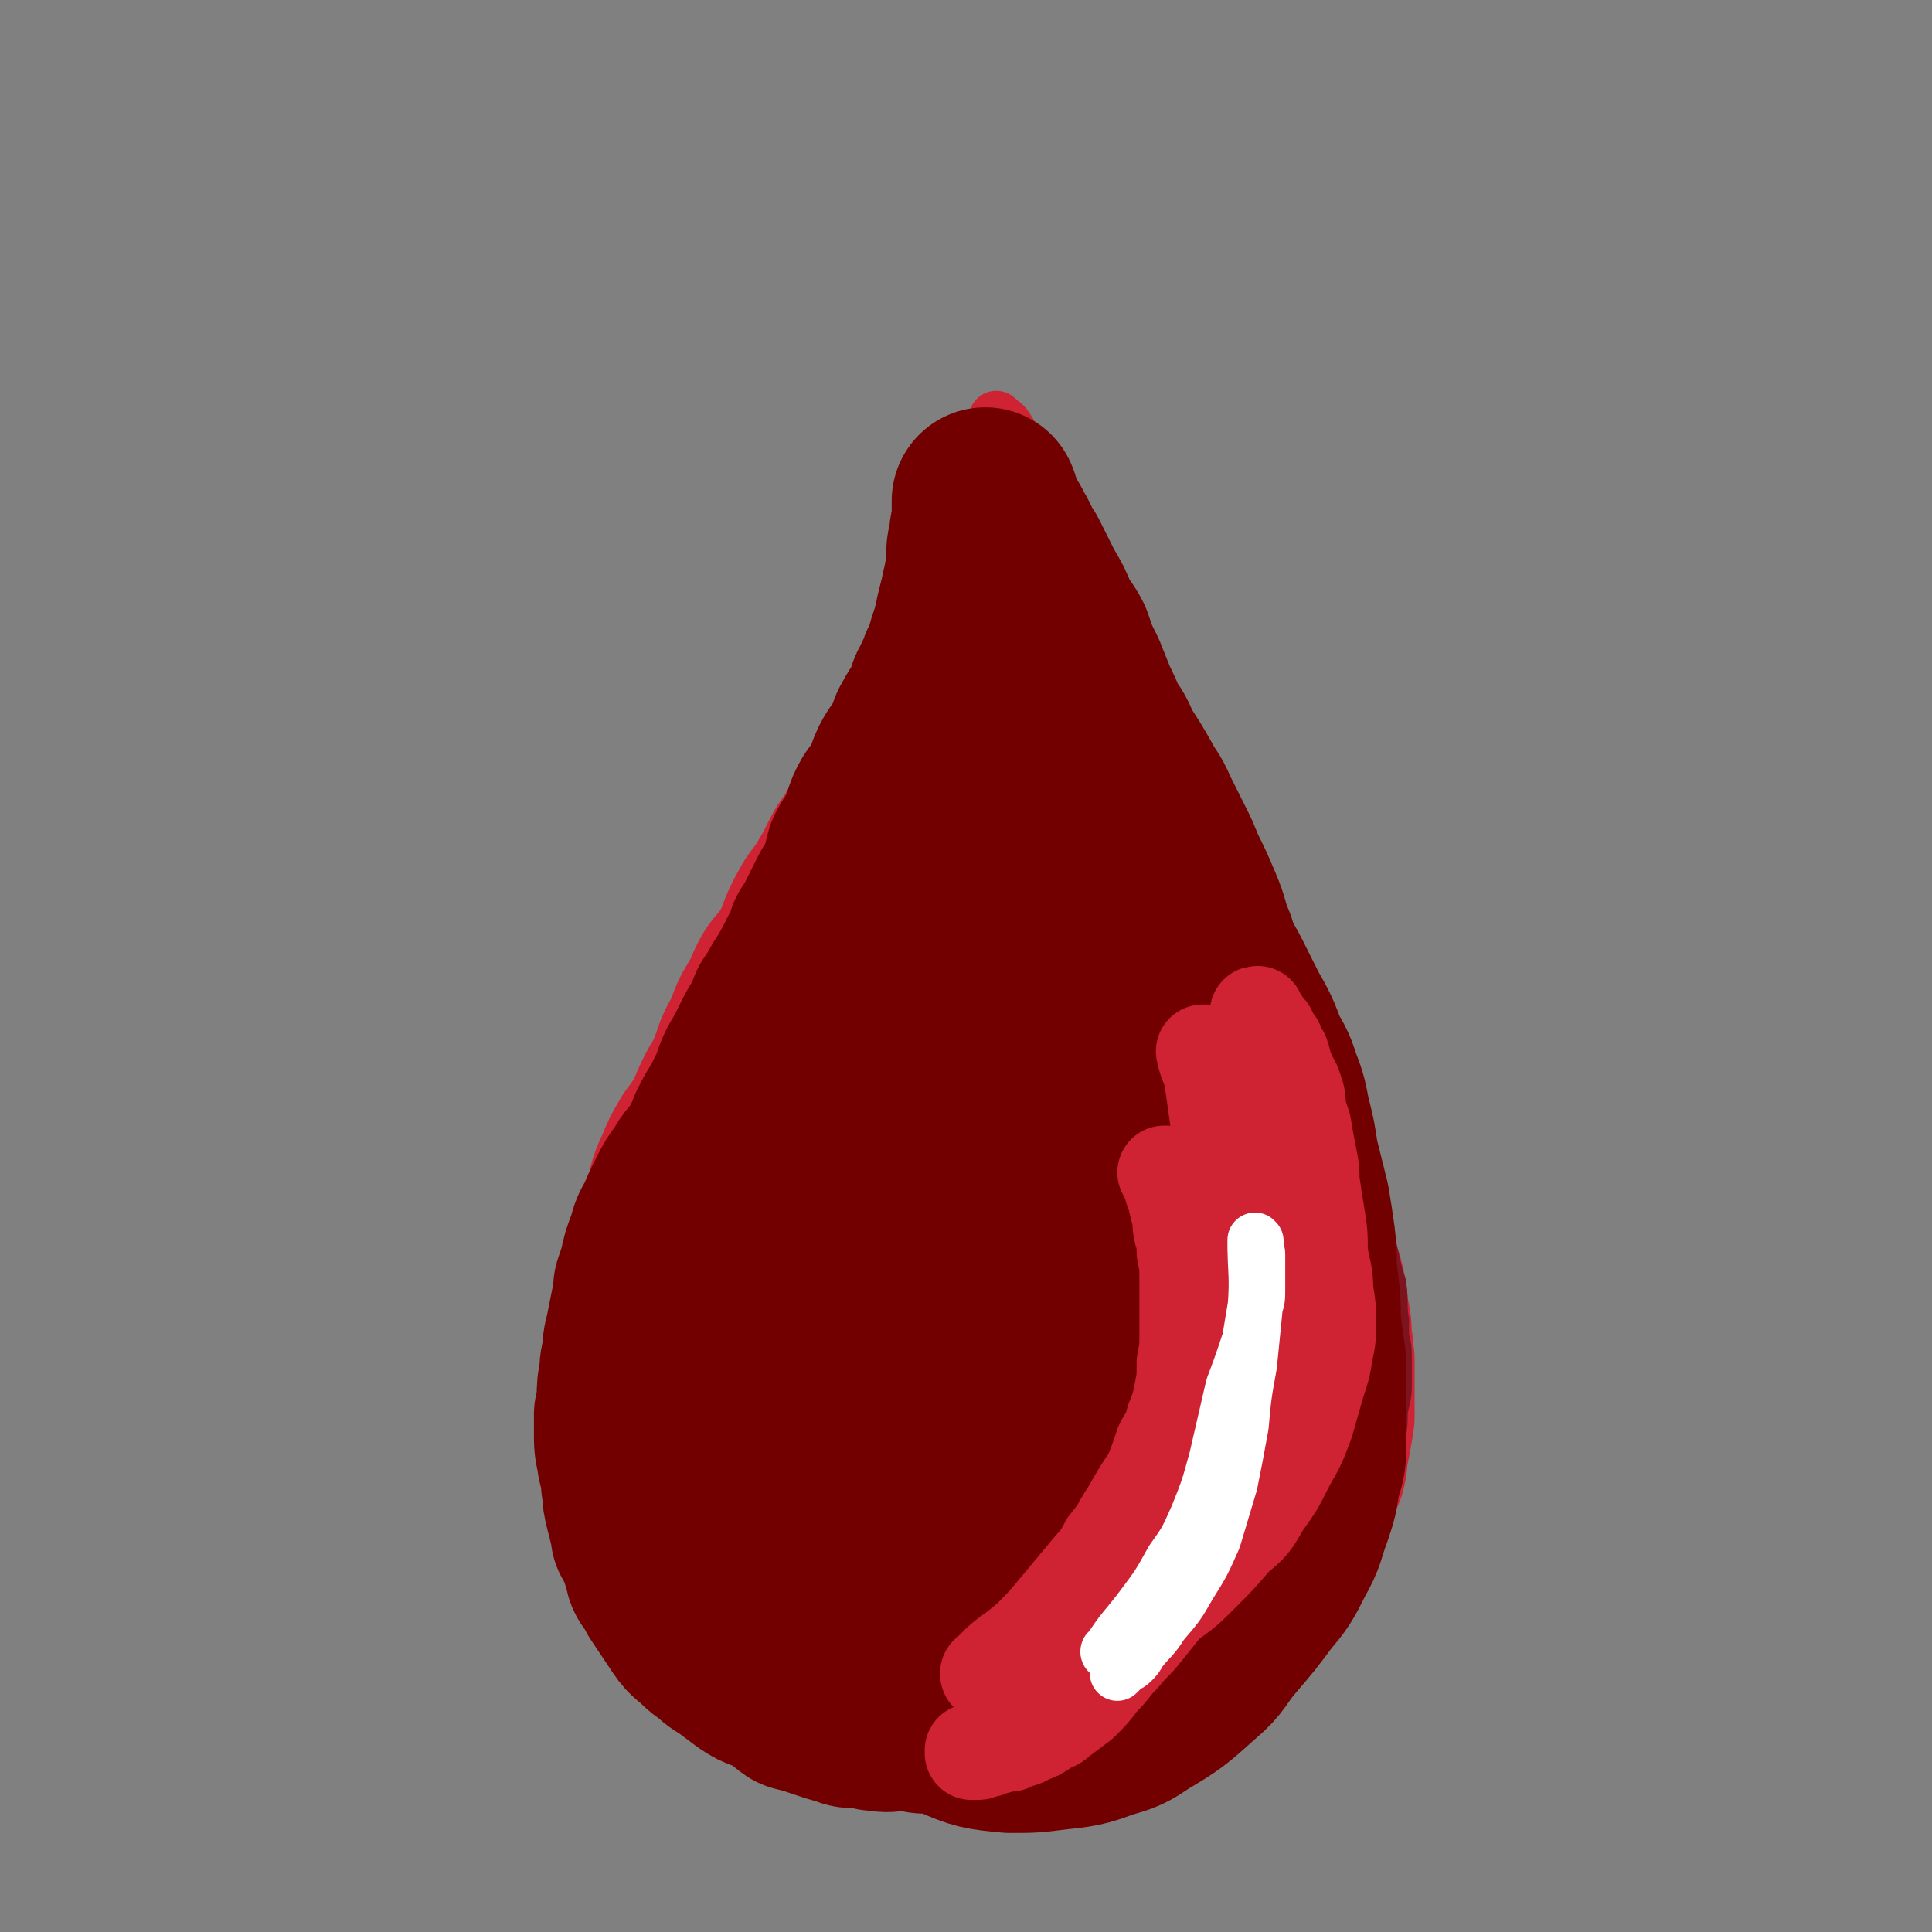
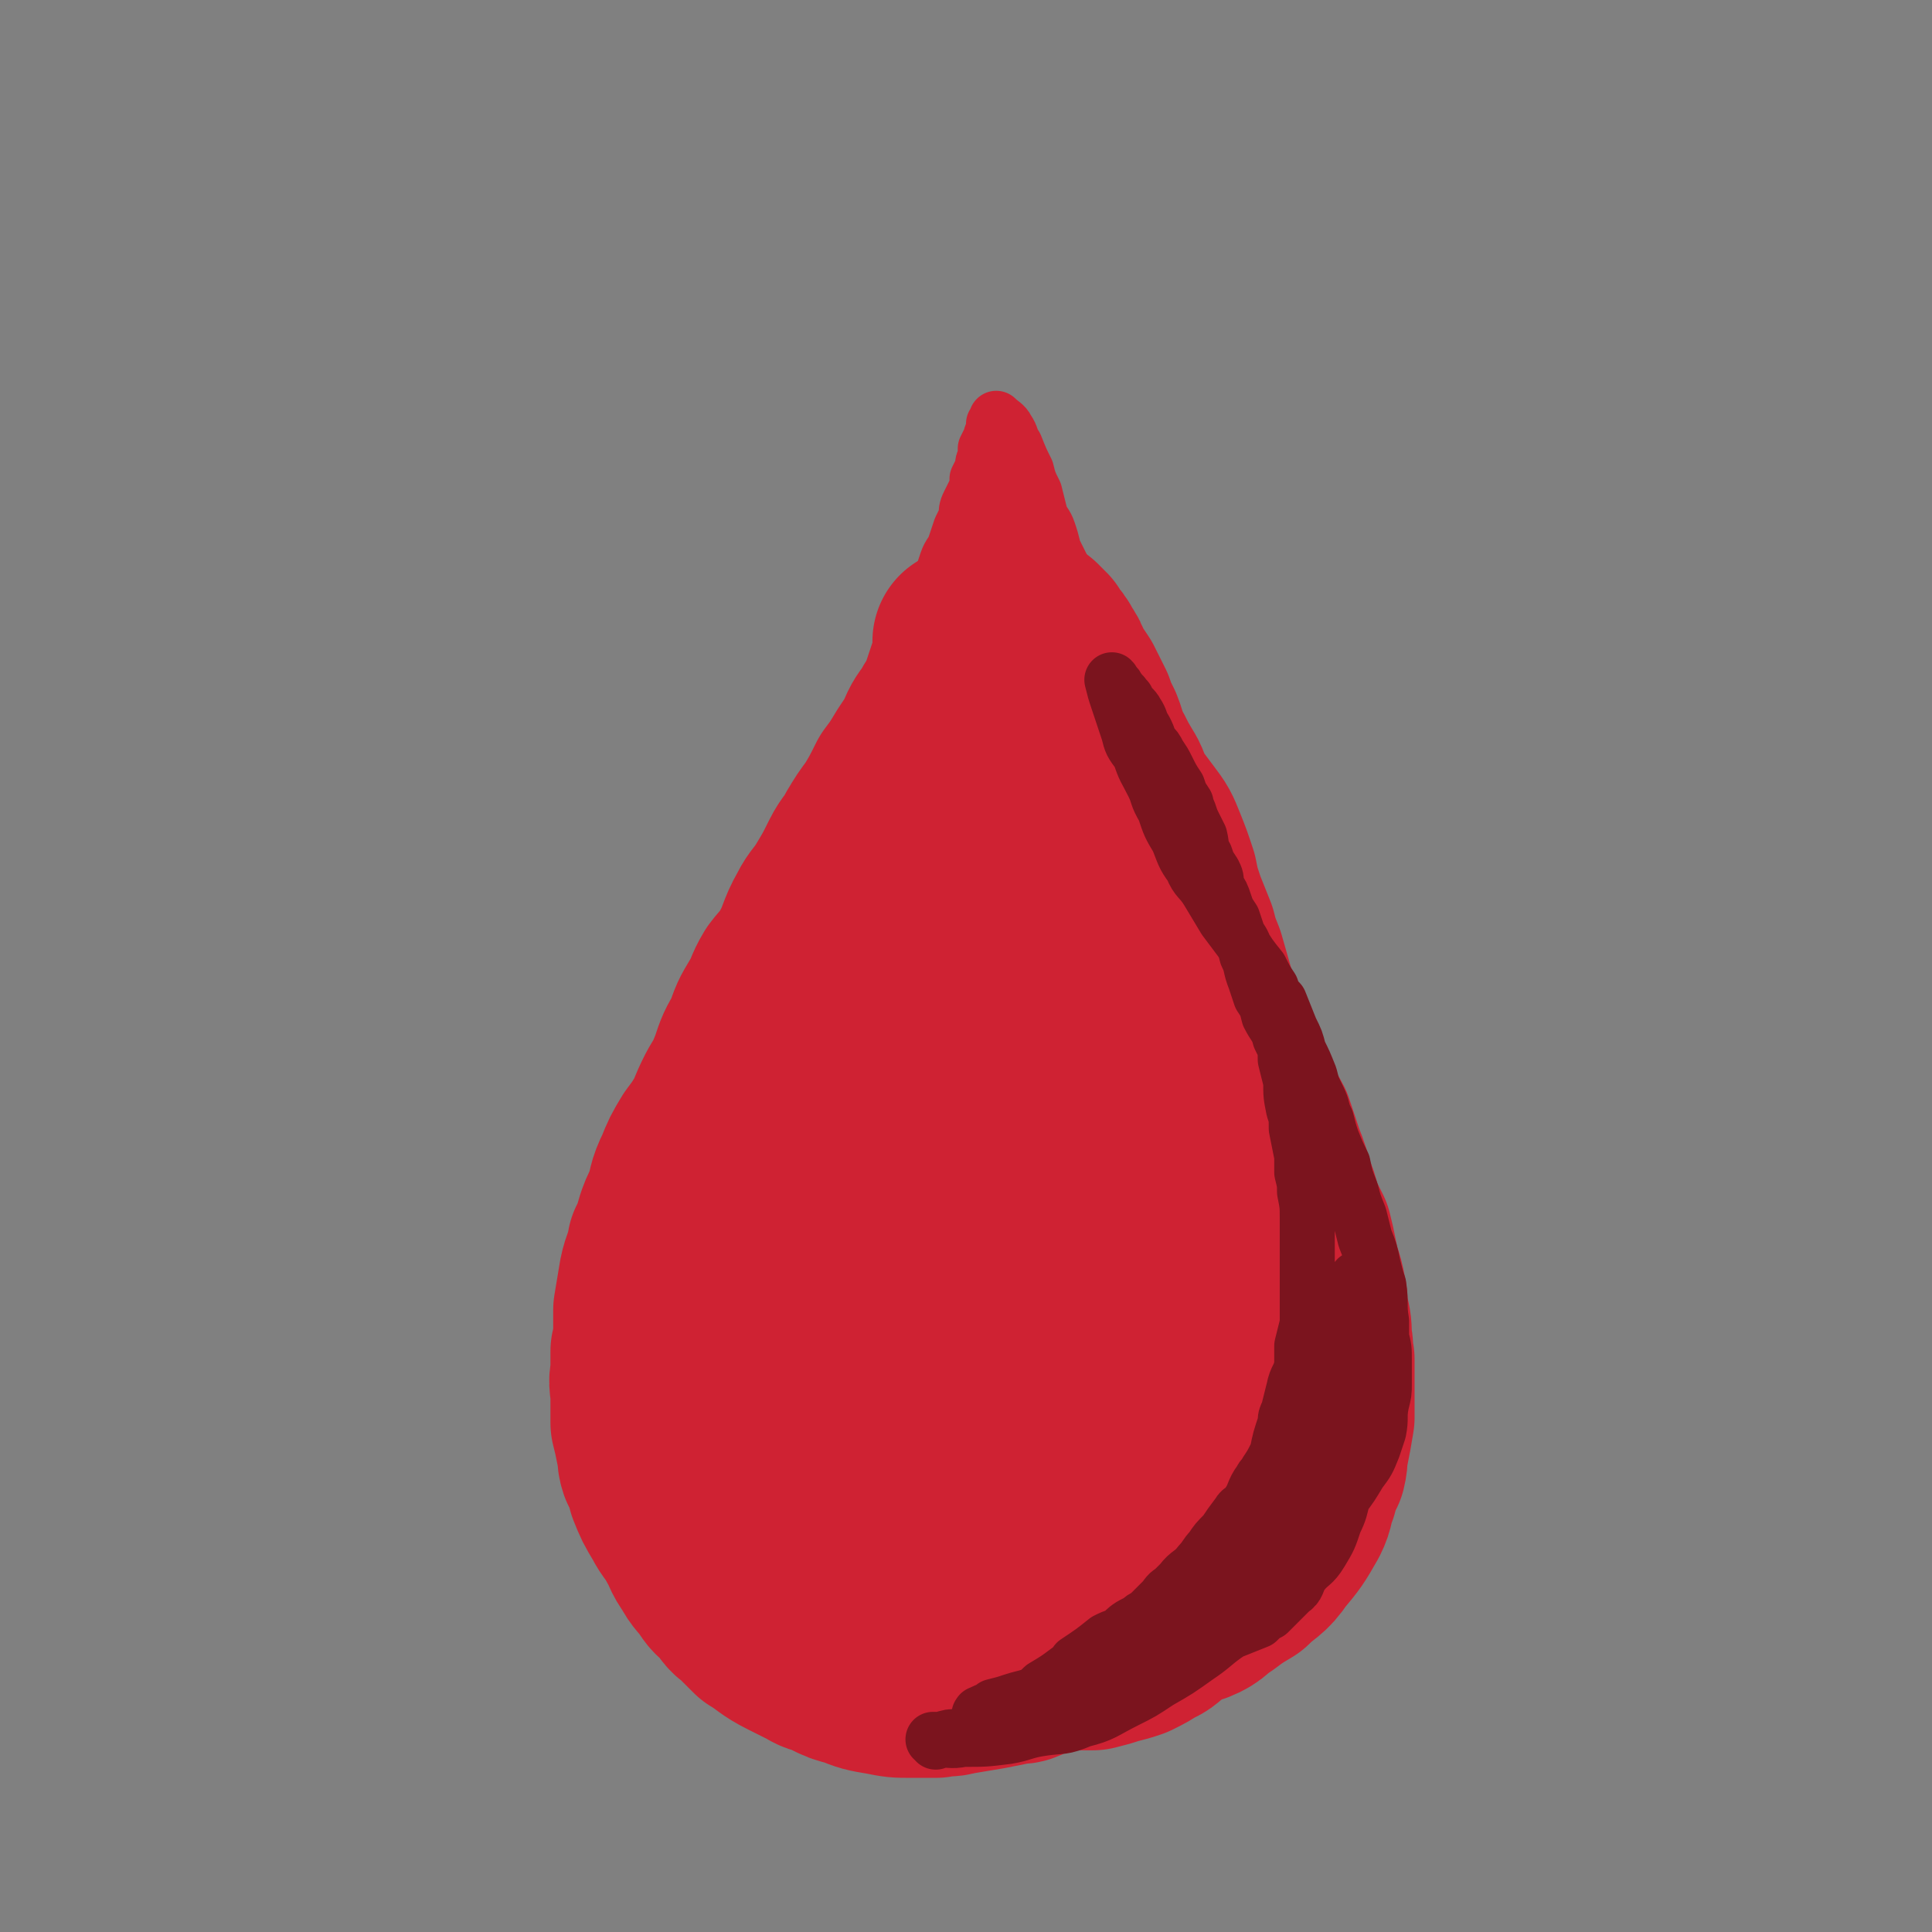
<svg xmlns="http://www.w3.org/2000/svg" viewBox="0 0 702 702" version="1.1">
  <rect x="0" y="0" width="702" height="702" fill="#808080" stroke="none" />
  <g fill="none" stroke="#CF2233" stroke-width="68" stroke-linecap="round" stroke-linejoin="round">
    <path d="M352,234c0,0 -1,-1 -1,-1 0,0 1,0 1,1 -1,4 -1,4 -2,8 -1,3 -1,3 -2,6 -1,3 -1,3 -2,6 -2,4 -2,3 -4,7 -3,4 -3,4 -5,9 -2,3 -2,3 -4,6 -3,5 -3,5 -6,9 -3,6 -3,6 -6,11 -3,4 -3,4 -6,9 -2,4 -3,4 -5,8 -3,6 -3,6 -6,11 -3,5 -4,5 -6,9 -4,7 -3,8 -7,15 -2,4 -3,4 -6,8 -3,5 -2,5 -5,10 -3,5 -3,5 -5,11 -3,5 -3,5 -5,11 -2,5 -2,5 -5,10 -2,4 -2,4 -4,9 -3,5 -3,5 -6,9 -3,5 -3,5 -5,10 -3,6 -2,6 -4,12 -2,4 -2,4 -3,7 -1,4 -1,4 -3,8 -1,6 -2,6 -3,11 -1,6 -1,6 -2,12 0,4 0,4 0,8 0,3 0,3 -1,7 0,4 0,4 0,8 -1,4 0,4 0,9 0,4 0,4 0,9 1,4 1,4 2,9 1,3 0,3 1,6 2,4 2,4 3,8 2,5 2,5 5,10 2,4 3,4 5,8 3,5 2,5 5,9 2,4 3,4 5,7 2,3 2,3 5,5 2,3 2,4 5,6 3,3 3,3 6,6 5,3 5,4 11,7 4,2 4,2 8,4 3,2 3,1 7,3 4,2 4,2 8,3 5,2 5,2 11,3 5,1 5,1 10,1 5,0 5,0 9,0 4,-1 4,0 7,-1 6,-1 6,-1 12,-2 5,-1 5,-1 10,-2 2,0 2,0 4,-1 3,-1 2,-1 5,-2 3,-1 3,-1 5,-3 2,-1 1,-1 3,-2 1,-1 1,-1 3,-2 1,-1 1,-1 2,-2 1,0 1,0 2,-1 3,-1 3,-1 5,-3 3,-2 3,-2 7,-5 3,-2 3,-2 7,-5 3,-2 3,-2 6,-4 4,-4 3,-4 7,-9 3,-4 2,-4 5,-8 3,-3 3,-3 6,-6 3,-3 3,-3 6,-7 3,-3 2,-4 4,-7 2,-3 3,-2 5,-5 2,-4 2,-4 3,-7 2,-4 1,-4 2,-7 1,-3 1,-3 2,-6 1,-3 1,-3 1,-5 1,-3 0,-3 1,-6 0,-2 1,-2 1,-4 1,-5 0,-5 0,-10 0,-4 0,-4 0,-8 0,-5 0,-5 0,-10 0,-4 0,-4 0,-8 0,-7 -1,-7 -1,-13 -1,-8 -1,-8 -2,-15 -1,-5 -1,-5 -2,-10 -2,-6 -3,-6 -5,-12 -2,-7 -2,-7 -4,-14 -2,-6 -1,-6 -3,-12 -1,-5 -2,-5 -3,-10 -3,-8 -2,-8 -4,-15 -2,-7 -2,-7 -4,-14 -2,-5 -2,-5 -3,-9 -2,-5 -2,-5 -4,-10 -2,-6 -2,-6 -3,-11 -2,-6 -2,-6 -4,-11 -2,-5 -2,-5 -5,-9 -3,-4 -3,-4 -6,-8 -2,-3 -1,-3 -3,-7 -3,-5 -3,-5 -5,-9 -3,-5 -2,-5 -4,-10 -2,-4 -2,-4 -3,-7 -2,-4 -2,-4 -4,-8 -2,-3 -2,-3 -4,-6 -1,-3 -1,-3 -3,-6 -1,-2 -1,-2 -3,-4 -1,-1 -1,-1 -1,-2 -1,0 -1,0 -1,-1 0,0 0,0 -1,-1 0,0 0,0 0,0 0,0 -1,-1 -1,-1 0,1 1,1 1,2 0,3 -1,3 0,6 1,5 2,5 3,10 2,5 1,6 3,11 1,4 1,4 2,9 1,4 1,4 2,8 2,4 2,4 4,8 2,7 1,7 4,14 1,4 1,4 4,9 2,5 2,5 5,9 2,5 3,4 5,8 4,6 4,6 8,12 3,5 3,4 6,9 2,5 1,5 4,10 2,5 2,4 5,9 3,6 2,6 5,11 3,5 3,5 6,10 3,4 3,4 5,9 3,5 3,5 6,10 2,3 3,3 5,7 2,6 2,6 4,12 2,5 2,5 3,10 2,4 2,4 3,9 2,4 2,4 4,8 1,4 1,4 2,9 1,6 2,6 3,12 1,4 0,4 1,8 1,4 1,4 1,9 1,3 0,3 1,7 0,4 0,4 0,9 0,6 0,6 0,12 -1,6 -1,6 -2,11 -1,3 0,3 -1,7 -2,4 -2,4 -3,8 -2,5 -1,5 -3,9 -4,7 -4,7 -9,13 -4,6 -5,5 -10,10 -5,3 -5,3 -9,6 -5,3 -4,4 -9,6 -7,2 -7,2 -14,3 -7,2 -7,2 -15,3 -8,1 -8,1 -17,1 -8,0 -8,-1 -16,-1 -4,-1 -4,-1 -9,-2 -5,0 -6,0 -10,-1 -7,-1 -7,-1 -14,-4 -4,-1 -5,-1 -9,-4 -3,-2 -4,-2 -7,-5 -3,-3 -3,-3 -6,-7 -3,-4 -3,-4 -5,-8 -2,-4 -2,-4 -4,-7 -2,-5 -2,-5 -4,-10 -1,-5 -1,-5 -2,-10 -1,-4 -1,-4 -2,-8 -1,-6 -1,-6 -1,-12 -1,-5 -1,-5 -1,-11 0,-9 1,-9 1,-18 0,-5 -1,-5 -1,-10 1,-6 1,-6 2,-12 1,-7 0,-7 1,-14 1,-7 2,-7 3,-14 1,-6 1,-6 3,-11 2,-9 2,-9 4,-18 2,-9 2,-9 5,-18 2,-6 1,-6 4,-12 3,-8 3,-8 7,-16 4,-7 4,-7 8,-14 3,-6 3,-6 5,-12 2,-4 3,-4 5,-9 2,-6 2,-6 5,-13 2,-3 2,-3 3,-7 1,-1 0,-1 1,-3 0,0 0,0 0,0 1,0 1,0 1,-1 0,0 0,-1 0,-1 0,0 1,1 1,1 4,5 4,5 7,9 4,7 5,7 9,15 4,9 3,9 7,19 3,8 3,8 6,17 3,10 3,10 6,20 5,19 5,19 11,38 2,8 2,8 4,17 2,8 2,8 3,15 1,9 1,9 2,19 0,7 0,7 0,13 0,6 0,6 -1,12 -1,9 -1,9 -4,18 -2,7 -2,7 -5,14 -3,5 -3,5 -6,10 -5,7 -5,7 -11,13 -7,7 -8,6 -16,12 -7,6 -6,7 -14,12 -9,5 -10,5 -20,9 -6,2 -6,2 -12,3 -4,2 -4,2 -8,2 -5,1 -5,1 -9,1 -4,0 -4,0 -8,-1 -3,-1 -4,-1 -6,-4 -6,-7 -7,-7 -9,-16 -3,-13 -2,-14 -1,-28 0,-13 1,-13 3,-25 4,-18 5,-17 9,-35 2,-9 2,-9 4,-18 4,-16 4,-16 8,-32 4,-15 4,-15 10,-30 4,-12 5,-12 10,-23 5,-9 5,-9 10,-17 3,-5 3,-4 6,-9 1,-1 0,-2 1,-3 0,-1 1,-1 1,-2 1,0 0,-1 1,-1 0,0 1,0 1,0 4,2 4,2 7,6 7,7 7,7 12,16 7,12 7,12 12,25 5,11 4,11 6,23 3,14 3,14 5,27 2,11 2,11 3,22 0,9 -1,9 -2,18 -1,8 0,8 -2,15 -3,12 -3,12 -8,23 -4,7 -5,7 -10,13 -3,5 -3,4 -7,9 -2,2 -2,3 -4,5 -1,1 -1,1 -3,2 0,1 0,1 -1,1 -1,1 -1,1 -2,2 -1,0 -1,0 -2,0 -3,-2 -3,-2 -5,-4 -4,-7 -5,-7 -7,-14 -4,-15 -3,-16 -3,-31 0,-16 1,-16 4,-31 1,-12 2,-12 4,-24 2,-9 1,-9 3,-17 1,-6 1,-6 3,-12 3,-8 3,-8 6,-16 1,-3 1,-3 3,-6 0,-1 0,-2 1,-3 2,-2 3,-3 6,-3 4,0 5,0 8,3 11,10 11,11 20,22 8,10 9,10 14,22 6,11 6,12 9,24 4,11 4,11 5,22 1,11 0,12 -1,23 -1,10 -2,10 -5,19 -2,7 -2,7 -5,14 -3,5 -3,5 -6,10 -2,4 -2,4 -4,7 -1,1 -1,1 -1,2 -1,0 0,0 0,0 -1,1 -1,1 -1,1 0,0 0,0 0,0 -1,-12 -2,-12 -1,-24 2,-15 3,-15 6,-31 3,-15 3,-15 7,-30 3,-10 3,-10 6,-20 2,-7 2,-7 4,-14 1,-5 2,-5 3,-9 0,-2 0,-2 0,-3 1,-1 1,-1 1,-2 0,0 1,1 1,0 0,0 -1,-1 0,-1 2,2 3,2 5,5 4,4 4,5 7,10 3,5 3,5 7,11 3,6 3,7 6,13 2,6 3,6 5,12 2,4 2,4 3,9 2,5 2,5 3,10 1,7 1,7 1,14 0,4 1,4 1,9 0,5 -1,5 -1,10 0,3 0,3 -1,6 0,5 0,5 -2,9 -1,5 -1,5 -3,9 -2,5 -2,5 -4,9 -2,4 -2,3 -5,7 -2,3 -2,3 -4,6 -3,3 -3,3 -6,5 -3,3 -3,3 -6,5 -3,3 -3,3 -6,6 -3,2 -3,3 -6,4 -3,2 -3,2 -7,4 -3,1 -3,1 -7,2 -3,1 -3,1 -7,2 -5,0 -5,0 -10,0 -6,1 -6,1 -11,0 -5,0 -5,0 -9,0 -3,-1 -3,-1 -6,-1 -2,0 -2,0 -5,-1 -3,0 -3,0 -6,0 " />
  </g>
  <g fill="none" stroke="#CF2233" stroke-width="20" stroke-linecap="round" stroke-linejoin="round">
    <path d="M238,428c0,-1 -1,-1 -1,-1 0,-1 1,0 1,0 0,-1 0,-2 1,-3 1,-3 1,-3 3,-6 4,-7 4,-7 8,-14 3,-4 3,-4 6,-9 3,-6 3,-6 6,-11 4,-7 3,-7 7,-13 2,-5 3,-5 6,-10 3,-7 3,-7 6,-14 3,-6 3,-6 6,-11 4,-8 5,-8 9,-16 3,-4 3,-4 5,-7 3,-7 2,-7 5,-13 2,-5 2,-5 4,-10 2,-5 2,-5 4,-10 2,-3 2,-3 3,-7 2,-5 2,-5 4,-10 1,-3 1,-3 2,-5 1,-3 0,-4 2,-7 0,-1 1,-1 2,-3 1,-3 1,-3 2,-7 1,-4 1,-4 2,-8 2,-3 2,-3 4,-6 2,-4 2,-5 3,-9 2,-4 2,-4 4,-8 1,-3 1,-3 2,-6 1,-3 2,-3 3,-6 1,-3 1,-3 2,-6 1,-2 1,-2 2,-4 0,-2 0,-3 1,-5 1,-2 1,-2 2,-4 1,-2 1,-3 1,-5 1,-2 1,-2 2,-4 0,-2 0,-2 1,-4 0,-1 0,-1 0,-3 1,-2 1,-2 2,-4 0,-1 0,-1 1,-2 0,0 0,0 0,-1 0,-1 0,-1 0,-2 0,0 1,0 1,-1 0,0 0,0 0,0 0,0 0,0 0,0 1,0 0,0 0,-1 0,0 0,0 0,0 1,1 0,0 0,0 0,0 0,0 0,0 0,0 0,0 0,0 2,2 3,2 4,4 2,3 1,3 3,6 2,5 2,5 4,9 1,4 1,4 3,8 1,4 1,4 2,8 1,3 2,3 3,6 1,3 1,3 2,7 2,4 2,4 4,8 1,3 1,3 2,7 1,4 1,4 2,8 1,3 2,2 3,5 0,2 0,2 1,4 0,2 0,2 1,4 1,2 1,2 2,4 1,2 1,2 1,3 1,1 1,2 1,3 0,0 0,0 0,0 0,0 0,0 0,1 0,0 0,0 0,0 0,0 0,1 0,0 -2,-4 -2,-4 -5,-9 -2,-4 -2,-5 -4,-10 -2,-6 -2,-7 -4,-14 -3,-5 -3,-5 -6,-11 -3,-5 -3,-5 -6,-10 -2,-4 -2,-5 -4,-9 -2,-4 -2,-4 -5,-9 -1,-2 -1,-1 -2,-3 -1,-1 0,-2 0,-3 -1,0 -1,0 -1,0 -1,0 -1,-1 -1,-1 0,2 0,3 0,5 0,8 0,8 0,16 0,8 0,8 -1,16 0,9 0,9 -2,18 0,5 -1,5 -2,10 -1,6 -1,6 -2,12 0,4 0,4 -1,7 0,3 -1,3 -1,6 0,0 0,0 0,1 0,1 0,1 -1,2 0,1 0,1 0,1 0,0 0,1 0,1 0,-3 0,-3 0,-6 0,-9 0,-9 1,-19 0,-7 0,-7 0,-14 0,-6 0,-6 1,-12 0,-5 1,-4 1,-9 1,-7 1,-7 2,-14 0,-3 0,-3 0,-6 0,-1 1,-1 1,-3 0,0 -1,0 0,-1 0,-1 0,-2 1,-2 0,1 -1,2 -1,3 0,9 0,9 -1,18 -1,11 -1,11 -3,22 -1,10 -2,10 -4,20 -2,8 -2,8 -4,16 -2,7 -1,7 -3,14 -2,7 -3,7 -5,13 -2,5 -1,5 -3,10 -1,6 -1,6 -3,11 -1,3 -2,3 -3,6 -1,2 0,2 -1,4 0,1 0,1 -1,3 0,1 0,1 0,1 0,2 0,2 -1,3 0,1 0,1 -1,2 0,1 1,1 1,2 0,0 -1,0 -1,1 0,0 0,0 0,0 0,1 -1,0 -1,0 0,0 0,1 0,1 0,0 0,0 0,0 " />
  </g>
  <g fill="none" stroke="#7B141E" stroke-width="20" stroke-linecap="round" stroke-linejoin="round">
    <path d="M357,624c0,-1 -1,-1 -1,-1 0,-1 0,0 0,0 0,0 0,0 0,0 1,0 -1,0 0,0 2,-2 3,-1 5,-3 4,-1 4,-1 7,-2 3,-1 4,-1 7,-2 2,-1 2,-1 4,-3 5,-3 5,-3 9,-6 2,-1 2,-1 3,-3 6,-4 6,-4 11,-8 2,-1 2,-1 5,-2 3,-3 3,-3 7,-5 1,-1 1,-1 3,-2 3,-3 3,-3 6,-6 2,-3 2,-2 4,-4 1,-1 1,-1 2,-2 3,-4 4,-3 7,-7 2,-2 2,-3 4,-5 2,-3 2,-3 5,-6 2,-3 2,-3 5,-7 1,-2 2,-1 3,-3 3,-4 2,-5 5,-9 1,-2 1,-1 2,-3 2,-3 2,-3 4,-7 1,-5 1,-5 3,-11 0,-2 0,-2 1,-4 1,-4 1,-4 2,-8 1,-5 2,-4 3,-9 0,-4 0,-4 0,-7 1,-4 1,-4 2,-8 0,-4 0,-4 0,-9 0,-3 0,-3 0,-6 0,-4 0,-4 0,-9 0,-4 0,-4 0,-8 0,-3 0,-3 0,-6 0,-5 0,-5 -1,-10 0,-3 0,-3 -1,-7 0,-3 0,-3 0,-6 -1,-5 -1,-5 -2,-10 0,-4 0,-4 -1,-7 -1,-5 -1,-5 -1,-10 -1,-4 -1,-4 -2,-8 0,-4 0,-4 -2,-8 -1,-4 -2,-4 -4,-8 -1,-4 -1,-4 -3,-7 -1,-3 -1,-3 -2,-6 -2,-5 -1,-5 -3,-9 -1,-4 -1,-4 -3,-7 -1,-3 -1,-3 -2,-6 -2,-3 -2,-3 -3,-6 -1,-3 -1,-3 -3,-6 0,-3 0,-3 -1,-5 -2,-3 -2,-3 -3,-6 -2,-3 -1,-3 -2,-7 -1,-2 -1,-2 -2,-4 -1,-2 -1,-2 -2,-5 -1,-2 -1,-2 -1,-3 -2,-3 -2,-3 -3,-6 -2,-3 -2,-3 -4,-7 -1,-2 -1,-2 -3,-5 -1,-2 -1,-2 -3,-4 -1,-3 -1,-3 -2,-5 -2,-3 -1,-3 -3,-6 -1,-2 -2,-2 -4,-5 0,0 1,0 0,0 -1,-2 -1,-2 -3,-3 0,0 0,-1 0,-1 0,-1 -1,-1 -1,-1 -1,-1 0,-1 -1,-2 0,0 0,0 0,0 0,0 0,0 0,0 1,4 1,4 2,7 2,6 2,6 4,12 1,4 1,4 4,8 2,6 2,5 5,11 2,4 1,4 4,9 2,6 2,6 5,11 2,5 2,6 5,10 2,5 3,4 6,9 3,5 3,5 6,10 3,4 3,4 6,8 3,5 3,5 7,10 2,4 2,4 4,7 1,3 1,3 3,5 2,5 2,5 4,10 2,4 2,4 3,8 2,4 2,4 4,9 1,4 1,4 3,8 2,4 1,4 3,8 1,4 1,4 2,7 2,5 2,5 4,9 1,5 1,5 3,10 1,4 1,4 3,9 1,4 1,4 2,8 2,5 2,5 3,10 1,4 1,4 2,7 1,7 0,7 1,13 0,3 0,3 0,6 1,4 1,4 1,8 0,4 0,4 0,9 0,3 0,3 -1,7 -1,5 0,5 -1,10 -1,3 -1,3 -2,6 -2,5 -2,5 -5,9 -3,5 -3,5 -6,9 -3,3 -3,3 -5,7 -3,3 -2,3 -5,7 -3,4 -3,3 -6,7 -3,4 -3,5 -6,8 -4,4 -4,4 -9,7 -3,3 -3,2 -7,4 -4,3 -4,3 -8,6 -3,2 -3,2 -6,4 -3,3 -3,3 -6,5 -5,4 -5,4 -10,7 -4,3 -4,3 -8,5 -3,2 -4,2 -8,4 -4,2 -4,2 -9,4 -3,2 -3,2 -7,3 -7,2 -7,2 -13,3 -5,1 -5,1 -10,2 -4,1 -4,2 -8,3 -4,0 -5,0 -9,1 -3,0 -3,0 -6,1 -1,0 -1,0 -2,1 0,0 0,-1 0,-1 -1,0 -1,0 -1,0 0,0 0,0 0,0 6,0 6,1 11,0 8,0 8,0 16,-1 6,-1 6,-2 13,-3 7,-1 7,0 14,-3 8,-2 8,-3 16,-7 6,-3 6,-3 12,-7 7,-4 7,-4 14,-9 6,-4 6,-5 12,-9 5,-2 5,-2 10,-4 2,-2 2,-2 4,-3 4,-4 4,-4 8,-8 3,-2 2,-3 4,-6 3,-4 4,-3 7,-8 3,-5 3,-5 5,-11 2,-4 2,-5 3,-9 2,-6 2,-7 3,-13 1,-6 1,-6 2,-12 1,-5 2,-5 2,-11 1,-6 1,-6 1,-13 0,-5 0,-5 0,-10 0,-4 -1,-4 -1,-8 0,-3 0,-3 -1,-6 0,-2 0,-2 0,-3 0,-1 0,-1 0,-1 0,-1 -1,-1 -1,-1 0,-1 0,-1 0,-1 0,0 0,0 0,0 0,0 0,-1 0,0 -1,5 0,7 -1,13 -1,8 -1,9 -3,16 -2,9 -2,9 -5,17 -2,8 -1,8 -4,15 -2,6 -2,6 -5,12 -3,6 -2,6 -6,12 -4,8 -4,8 -10,15 -4,5 -5,5 -10,9 -4,4 -4,4 -8,7 -3,3 -3,3 -7,6 -1,1 -1,1 -3,2 0,1 0,1 -1,1 -1,1 0,1 -1,1 0,0 0,0 0,0 0,0 0,1 0,1 5,-7 6,-7 11,-15 5,-8 5,-8 10,-17 4,-7 4,-7 8,-14 3,-7 3,-7 6,-13 3,-6 3,-6 5,-11 2,-5 2,-5 4,-9 1,-4 1,-4 2,-8 2,-6 2,-6 3,-11 1,-3 0,-3 1,-6 0,-3 0,-3 0,-6 1,-2 0,-2 1,-3 0,-1 0,-1 0,-2 0,0 0,0 0,-1 0,0 0,-1 0,-1 0,4 0,4 -1,8 -1,8 -1,8 -2,15 -2,6 -2,6 -4,13 -2,7 -2,7 -4,14 -2,5 -2,5 -4,10 -3,5 -3,5 -6,11 -4,4 -4,4 -7,9 -4,5 -3,5 -7,10 -3,4 -3,4 -6,8 -3,3 -2,3 -5,6 -3,3 -3,3 -7,6 -3,3 -3,3 -6,6 -5,4 -5,4 -10,7 -4,3 -4,3 -8,6 -3,2 -3,2 -6,4 -5,3 -4,3 -9,6 -3,2 -3,3 -6,5 -2,1 -2,1 -5,2 -4,2 -4,2 -8,4 -2,1 -2,1 -5,2 -1,0 -1,0 -2,1 0,0 0,0 -1,0 0,1 0,1 -1,1 0,0 0,0 0,0 0,0 0,0 0,1 0,0 0,0 0,0 -1,0 -1,0 -1,0 0,0 1,0 1,0 4,-1 4,-1 7,-1 6,-2 6,-2 11,-3 7,-2 7,-1 14,-4 5,-2 5,-2 10,-5 6,-3 6,-3 12,-6 5,-3 5,-3 9,-6 4,-3 4,-3 9,-7 3,-3 3,-3 7,-7 3,-3 4,-3 7,-7 2,-3 2,-4 5,-7 3,-4 3,-4 6,-9 3,-4 3,-4 5,-8 3,-5 3,-5 6,-9 2,-6 2,-6 5,-11 1,-4 1,-4 2,-7 2,-5 2,-5 4,-9 2,-3 2,-3 3,-7 1,-3 1,-3 2,-6 1,-3 1,-3 1,-6 1,-4 2,-4 2,-7 1,-2 1,-2 1,-3 0,-1 0,-1 0,-2 0,-1 1,-1 1,-1 0,-1 0,-1 0,-1 0,0 0,0 0,0 0,0 0,-1 0,-1 -2,8 0,9 -2,18 -2,8 -3,8 -5,15 -3,6 -3,6 -5,12 -2,5 -2,5 -5,11 -2,4 -2,4 -5,9 -3,6 -3,6 -6,11 -3,3 -3,3 -6,7 -3,4 -3,4 -6,7 -2,3 -3,3 -5,6 -3,3 -3,3 -6,6 -3,2 -3,2 -6,5 -2,2 -2,2 -5,4 -2,2 -2,1 -4,3 0,0 0,0 -1,1 -1,0 -1,0 -1,1 0,0 0,0 0,0 0,0 -1,0 -1,0 0,0 1,0 0,1 0,0 0,-1 0,-1 0,0 0,1 0,1 0,0 0,0 0,0 0,0 -1,0 -1,0 " />
  </g>
  <g fill="none" stroke="#FFFFFF" stroke-width="10" stroke-linecap="round" stroke-linejoin="round">
-     <path d="M401,609c0,0 -1,-1 -1,-1 0,0 0,0 0,0 0,0 0,0 0,0 6,-4 6,-4 12,-8 4,-3 4,-3 9,-6 4,-4 4,-4 8,-8 4,-4 4,-4 7,-8 5,-4 5,-4 10,-9 4,-3 4,-3 7,-7 4,-4 4,-4 7,-8 3,-4 3,-4 6,-9 3,-5 3,-5 5,-10 3,-6 3,-6 5,-12 2,-5 2,-5 4,-10 1,-4 1,-4 2,-8 1,-3 2,-3 2,-7 1,-3 1,-3 1,-6 0,-3 0,-3 1,-5 0,-2 0,-2 0,-4 0,-1 0,-1 0,-2 0,-1 0,-1 0,-1 0,-1 0,-1 0,-1 0,-1 0,-1 0,-1 0,0 0,-1 0,0 0,3 0,3 0,7 0,7 0,7 -1,14 0,6 0,6 -1,12 -1,6 -1,6 -3,13 -2,7 -1,7 -4,14 -2,6 -3,6 -6,12 -4,5 -4,5 -8,10 -4,5 -4,5 -8,10 -4,4 -4,3 -8,7 -3,2 -3,2 -6,5 -2,1 -2,1 -4,3 -1,1 -1,1 -3,1 " />
-   </g>
+     </g>
  <g fill="none" stroke="#730000" stroke-width="68" stroke-linecap="round" stroke-linejoin="round">
-     <path d="M386,614c-1,0 -1,-1 -1,-1 -1,0 0,0 0,1 0,0 0,0 0,0 0,0 0,-1 0,-1 -1,0 0,0 0,1 0,0 0,0 0,0 0,0 0,-1 0,-1 -1,0 0,1 0,1 -2,1 -2,1 -5,1 -1,1 -1,0 -2,1 -1,0 -1,0 -2,0 -3,1 -3,1 -6,2 -6,1 -6,1 -11,3 -2,0 -2,1 -4,1 -4,1 -4,0 -8,1 -5,0 -5,1 -11,2 -2,0 -2,-1 -4,-1 -3,0 -3,0 -6,0 -3,0 -3,1 -6,0 -1,0 -1,0 -2,0 -4,-1 -4,-1 -7,-1 -2,0 -2,0 -4,-1 -2,0 -2,-1 -4,-1 -3,-1 -3,-1 -6,-2 -3,-1 -3,-1 -7,-2 -3,-2 -3,-3 -6,-5 -3,-1 -3,-1 -5,-2 -3,-1 -3,-1 -6,-3 -4,-3 -4,-3 -8,-6 -2,-1 -2,-1 -4,-3 -3,-2 -3,-2 -5,-4 -2,-2 -3,-2 -5,-5 -2,-3 -2,-3 -4,-6 -2,-3 -2,-3 -4,-6 -1,-2 -1,-2 -2,-4 -2,-2 -2,-2 -2,-5 -2,-3 -1,-3 -2,-6 -1,-3 -2,-3 -3,-5 0,-3 0,-3 -1,-5 0,-2 0,-2 -1,-4 -1,-4 -1,-4 -1,-7 -1,-3 0,-4 -1,-7 0,-2 -1,-2 -1,-5 -1,-4 -1,-4 -1,-9 0,-3 0,-3 0,-6 1,-3 1,-3 1,-6 0,-4 0,-4 1,-9 0,-3 0,-3 1,-6 0,-4 0,-4 1,-8 1,-5 1,-5 2,-10 1,-3 1,-3 1,-7 1,-3 1,-3 2,-6 1,-5 1,-5 3,-10 1,-4 1,-4 3,-7 2,-5 2,-5 4,-9 2,-4 2,-4 5,-8 2,-4 3,-4 5,-7 3,-5 3,-5 5,-10 2,-4 2,-4 4,-7 2,-4 2,-4 4,-8 2,-6 2,-6 5,-11 2,-4 2,-4 4,-8 3,-5 3,-5 5,-10 3,-3 2,-4 5,-8 3,-5 3,-5 6,-11 2,-3 2,-3 3,-7 2,-3 2,-3 4,-7 2,-4 2,-4 4,-8 2,-3 2,-3 4,-7 1,-4 1,-4 2,-8 2,-4 3,-4 5,-9 2,-4 1,-4 3,-8 2,-4 3,-3 4,-6 3,-4 2,-5 4,-9 2,-4 3,-4 5,-8 2,-3 1,-4 3,-7 2,-4 3,-4 5,-8 1,-3 0,-3 2,-6 1,-3 2,-3 3,-7 2,-4 2,-4 3,-8 1,-3 1,-3 2,-6 0,-2 1,-2 1,-5 1,-4 1,-4 2,-8 0,-2 1,-2 1,-5 1,-3 1,-3 2,-6 0,-2 -1,-2 -1,-4 0,-3 1,-3 1,-6 0,-3 1,-3 1,-5 0,-1 0,-1 0,-2 0,-1 0,-1 0,-2 0,-1 0,-1 0,-2 0,0 0,0 0,-1 0,0 0,0 0,0 0,-1 0,-1 0,-1 1,2 0,3 2,6 2,4 2,3 4,7 3,5 2,5 5,9 3,6 3,6 6,12 3,5 3,5 5,10 2,4 3,4 5,8 2,6 2,6 5,12 2,5 2,5 4,10 2,4 2,4 4,9 3,4 3,4 5,9 4,6 4,6 8,13 2,4 3,4 5,9 3,6 3,6 6,12 2,4 2,4 4,9 3,6 3,6 6,13 3,7 2,7 5,14 2,7 3,7 6,13 3,6 3,6 6,12 4,7 4,7 7,15 3,5 3,5 5,11 2,5 2,6 3,11 2,8 2,8 3,15 2,8 2,8 4,16 1,6 1,6 2,13 1,8 0,8 1,15 1,8 1,8 1,16 1,7 1,7 2,14 0,7 0,7 0,13 0,8 0,8 0,16 0,6 0,6 -2,12 -1,7 -1,7 -3,13 -3,8 -2,8 -6,15 -4,8 -4,8 -9,14 -6,8 -6,8 -12,15 -6,7 -5,8 -11,13 -10,9 -10,9 -20,15 -6,4 -6,4 -13,6 -8,3 -9,3 -18,4 -8,1 -8,1 -16,1 -10,-1 -11,-1 -20,-5 -10,-4 -10,-5 -20,-12 -8,-6 -7,-7 -15,-14 -8,-6 -8,-6 -15,-13 -8,-9 -8,-10 -14,-20 -4,-9 -4,-9 -5,-19 -3,-16 -4,-16 -3,-32 0,-16 1,-16 4,-32 4,-16 3,-16 9,-31 5,-15 6,-14 13,-28 6,-13 5,-13 12,-25 6,-12 6,-12 15,-24 7,-9 7,-9 16,-17 8,-9 7,-9 17,-17 6,-5 7,-3 14,-7 4,-3 4,-3 8,-5 2,-1 2,-1 4,-2 1,0 2,0 3,1 3,1 4,1 6,4 5,9 6,10 9,21 4,17 4,17 4,34 -1,23 -1,24 -5,46 -3,18 -4,18 -9,35 -6,18 -7,18 -14,35 -4,9 -3,9 -8,18 -3,7 -4,7 -8,14 -2,3 -2,3 -4,6 -1,1 -1,1 -3,2 0,0 0,1 -1,1 -2,0 -3,2 -4,0 -9,-8 -12,-8 -17,-20 -7,-17 -5,-19 -6,-38 -2,-16 -1,-17 1,-33 2,-13 3,-13 8,-26 4,-11 5,-11 11,-22 5,-8 5,-9 11,-16 6,-5 6,-6 14,-9 3,-2 4,-3 8,-1 8,3 10,3 16,10 11,11 13,11 18,25 9,20 8,22 10,44 2,22 1,22 -4,44 -3,15 -4,15 -11,30 -5,13 -6,13 -13,26 -5,7 -4,7 -10,14 -2,3 -2,3 -5,4 -3,2 -3,3 -6,2 -7,-2 -10,0 -14,-6 -11,-17 -13,-20 -16,-40 -2,-20 0,-21 5,-41 4,-15 5,-15 14,-28 7,-10 8,-10 17,-18 8,-7 8,-8 18,-11 9,-4 10,-5 19,-3 10,2 11,3 19,9 8,6 10,6 15,15 6,12 6,13 6,27 0,18 0,18 -5,36 -2,9 -3,9 -8,18 -5,8 -5,8 -11,16 -3,5 -3,6 -7,10 -2,3 -2,3 -5,5 -2,1 -2,1 -4,2 -4,0 -5,1 -8,0 -8,-4 -9,-5 -15,-12 -11,-10 -11,-11 -18,-24 -8,-12 -8,-12 -13,-25 -5,-15 -5,-15 -8,-30 -3,-15 -2,-15 -3,-30 0,-12 1,-12 1,-25 0,-13 0,-13 1,-26 0,-13 1,-13 2,-26 2,-13 1,-13 3,-27 2,-10 2,-10 5,-20 3,-10 3,-10 7,-21 2,-6 2,-6 4,-12 2,-3 2,-3 3,-7 0,-1 0,-1 1,-3 0,-1 1,-1 1,-2 0,-1 -1,-1 0,-1 0,-1 0,-1 1,-1 0,-1 -1,-1 -1,-1 0,0 1,0 1,-1 0,0 0,0 1,0 " />
-   </g>
+     </g>
  <g fill="none" stroke="#CF2233" stroke-width="34" stroke-linecap="round" stroke-linejoin="round">
-     <path d="M360,609c-1,0 -1,-1 -1,-1 -1,0 0,0 0,0 0,0 0,0 0,0 0,1 0,0 0,0 -1,0 0,0 0,0 0,0 0,0 0,0 0,1 -1,0 0,0 6,-7 7,-6 15,-13 5,-5 5,-5 10,-11 5,-6 5,-6 10,-12 4,-5 5,-5 8,-11 5,-6 4,-6 8,-12 4,-7 4,-7 8,-13 2,-5 2,-5 4,-11 2,-4 3,-4 4,-9 2,-5 2,-5 3,-10 1,-5 1,-5 1,-11 1,-5 1,-5 1,-11 0,-5 0,-5 0,-11 0,-4 0,-4 0,-9 0,-4 0,-4 -1,-9 0,-4 0,-4 -1,-7 -1,-4 0,-4 -1,-7 -1,-4 -1,-4 -2,-8 -1,-1 0,-1 -1,-3 0,-1 0,-1 -1,-2 0,-1 1,-1 0,-1 0,-1 0,-1 0,-1 0,0 0,0 -1,0 0,0 0,0 0,0 4,2 5,2 7,4 4,4 4,5 7,10 3,6 4,6 6,12 2,6 2,6 3,12 2,7 2,7 3,15 1,5 1,5 1,11 0,6 -1,6 -2,12 0,5 0,5 -1,10 -1,6 0,6 -2,12 -1,5 -1,5 -3,9 -2,6 -2,7 -5,12 -3,6 -4,6 -7,11 -4,5 -4,5 -8,11 -3,4 -3,4 -6,9 -4,4 -4,4 -8,8 -4,4 -4,4 -8,8 -4,3 -4,3 -7,6 -4,2 -4,3 -7,4 -3,2 -3,2 -6,3 -1,0 -1,1 -3,1 -1,1 -1,1 -2,1 0,0 0,0 -1,0 0,0 0,0 0,1 0,0 0,0 -1,0 0,0 0,0 0,0 4,-1 4,-1 8,-2 7,-2 8,-1 14,-4 8,-4 8,-4 15,-9 7,-5 7,-4 14,-10 7,-5 7,-5 13,-11 6,-6 6,-6 12,-13 6,-5 6,-5 10,-12 5,-7 5,-7 9,-15 4,-7 4,-7 7,-15 2,-7 2,-7 4,-14 2,-6 2,-6 3,-12 1,-5 1,-5 1,-10 0,-6 0,-6 -1,-12 0,-7 -1,-7 -2,-14 0,-6 0,-7 -1,-13 -1,-6 -1,-6 -2,-13 0,-4 0,-4 -1,-9 -1,-5 -1,-5 -2,-11 -1,-3 -1,-3 -2,-6 0,-4 0,-4 -1,-7 -1,-3 -1,-3 -3,-5 0,-2 0,-2 -1,-4 0,-1 0,-1 -1,-2 0,0 1,-1 0,-1 0,0 0,0 -1,-1 0,0 1,0 1,0 -1,0 -1,0 -1,0 0,0 0,0 0,-1 0,0 -1,1 -1,0 0,-1 0,-1 0,-3 -1,-1 -1,-1 -2,-3 -1,0 0,-1 -1,-2 -1,-1 -1,0 -2,-2 0,0 0,-1 -1,-2 0,0 0,0 0,0 -1,0 -1,0 -1,0 0,-1 0,-1 0,-1 0,0 0,0 0,0 0,0 0,-1 0,-1 -1,0 0,0 0,1 0,0 0,0 0,0 0,3 -1,3 -1,6 1,8 1,8 2,15 1,7 2,7 3,13 1,8 1,7 2,15 2,9 1,9 2,17 1,8 1,8 1,16 1,9 0,9 0,17 0,8 0,8 0,16 -1,7 -1,7 -2,15 -1,6 -2,6 -3,12 -2,7 -2,7 -4,13 -2,5 -2,5 -4,10 -4,7 -4,7 -8,13 -4,6 -3,6 -7,11 -6,7 -6,7 -11,13 -6,5 -6,5 -11,10 -6,5 -6,5 -11,9 -4,3 -5,3 -9,5 -2,2 -2,2 -4,3 -1,1 -1,0 -2,1 0,0 0,1 -1,1 0,0 0,0 0,0 0,0 0,0 0,1 0,0 -1,0 -1,-1 6,-8 7,-8 14,-17 7,-9 8,-9 14,-19 7,-9 7,-10 12,-20 6,-12 7,-12 11,-24 4,-11 3,-11 6,-22 2,-9 2,-9 4,-18 1,-8 1,-8 2,-15 0,-6 0,-6 0,-11 0,-6 -1,-6 -1,-12 -1,-6 -1,-6 -2,-12 0,-5 0,-5 -1,-10 -1,-5 0,-5 -1,-10 -1,-4 -1,-4 -2,-7 0,-3 0,-3 -1,-6 -1,-3 -1,-3 -2,-6 0,-2 0,-2 -1,-4 0,-1 0,-1 -1,-2 0,-1 0,-1 -1,-1 0,-1 0,-1 0,-1 0,0 0,0 0,-1 0,0 0,0 0,0 0,0 -1,0 -1,0 1,5 2,5 3,10 1,7 1,7 2,14 2,10 2,10 4,20 1,9 0,9 1,17 1,9 1,9 1,17 1,9 1,9 1,18 0,8 0,8 0,15 0,7 0,7 -1,13 0,7 0,7 -2,15 -1,5 -1,5 -2,11 -1,4 -1,4 -2,9 -1,4 -1,4 -3,9 -2,6 -2,6 -4,11 -2,5 -1,6 -4,10 -3,7 -3,6 -7,12 -4,5 -4,5 -8,10 -4,5 -4,4 -8,9 -4,4 -3,4 -8,9 -3,4 -3,4 -7,8 -4,3 -4,3 -8,6 -2,2 -2,1 -5,3 -3,2 -3,2 -6,3 -3,2 -3,1 -7,3 -2,0 -2,0 -5,1 -2,0 -2,0 -3,1 -2,0 -2,0 -3,0 0,1 0,1 -1,1 0,0 0,0 -1,0 0,0 0,0 0,0 0,0 -1,0 -1,0 0,0 0,-1 0,-1 " />
-   </g>
+     </g>
  <g fill="none" stroke="#FFFFFF" stroke-width="20" stroke-linecap="round" stroke-linejoin="round">
-     <path d="M404,601c-1,0 -1,-1 -1,-1 -1,0 0,0 0,0 0,0 0,0 0,0 0,1 -1,0 0,0 5,-8 6,-8 12,-16 6,-8 6,-8 11,-17 5,-7 5,-7 9,-16 4,-10 4,-10 7,-21 3,-13 3,-13 6,-26 3,-8 3,-8 6,-17 1,-6 1,-6 2,-12 1,-3 1,-3 1,-7 0,-3 0,-3 0,-7 0,-3 0,-3 0,-5 0,-1 0,-1 -1,-2 0,-1 0,-1 0,-2 0,0 0,0 0,0 0,-1 0,-1 0,-1 0,0 0,0 0,0 1,0 0,0 0,0 0,-1 0,0 0,0 0,0 0,0 0,0 0,12 1,12 0,25 -1,10 -1,10 -2,20 -2,11 -2,11 -3,22 -2,11 -2,11 -4,21 -3,10 -3,10 -6,20 -4,9 -4,9 -9,17 -4,7 -4,7 -10,14 -3,5 -4,5 -8,10 -1,2 -1,2 -3,4 -1,1 -2,1 -2,1 -2,1 -1,1 -2,2 -1,1 -1,1 -1,1 " />
-   </g>
+     </g>
</svg>